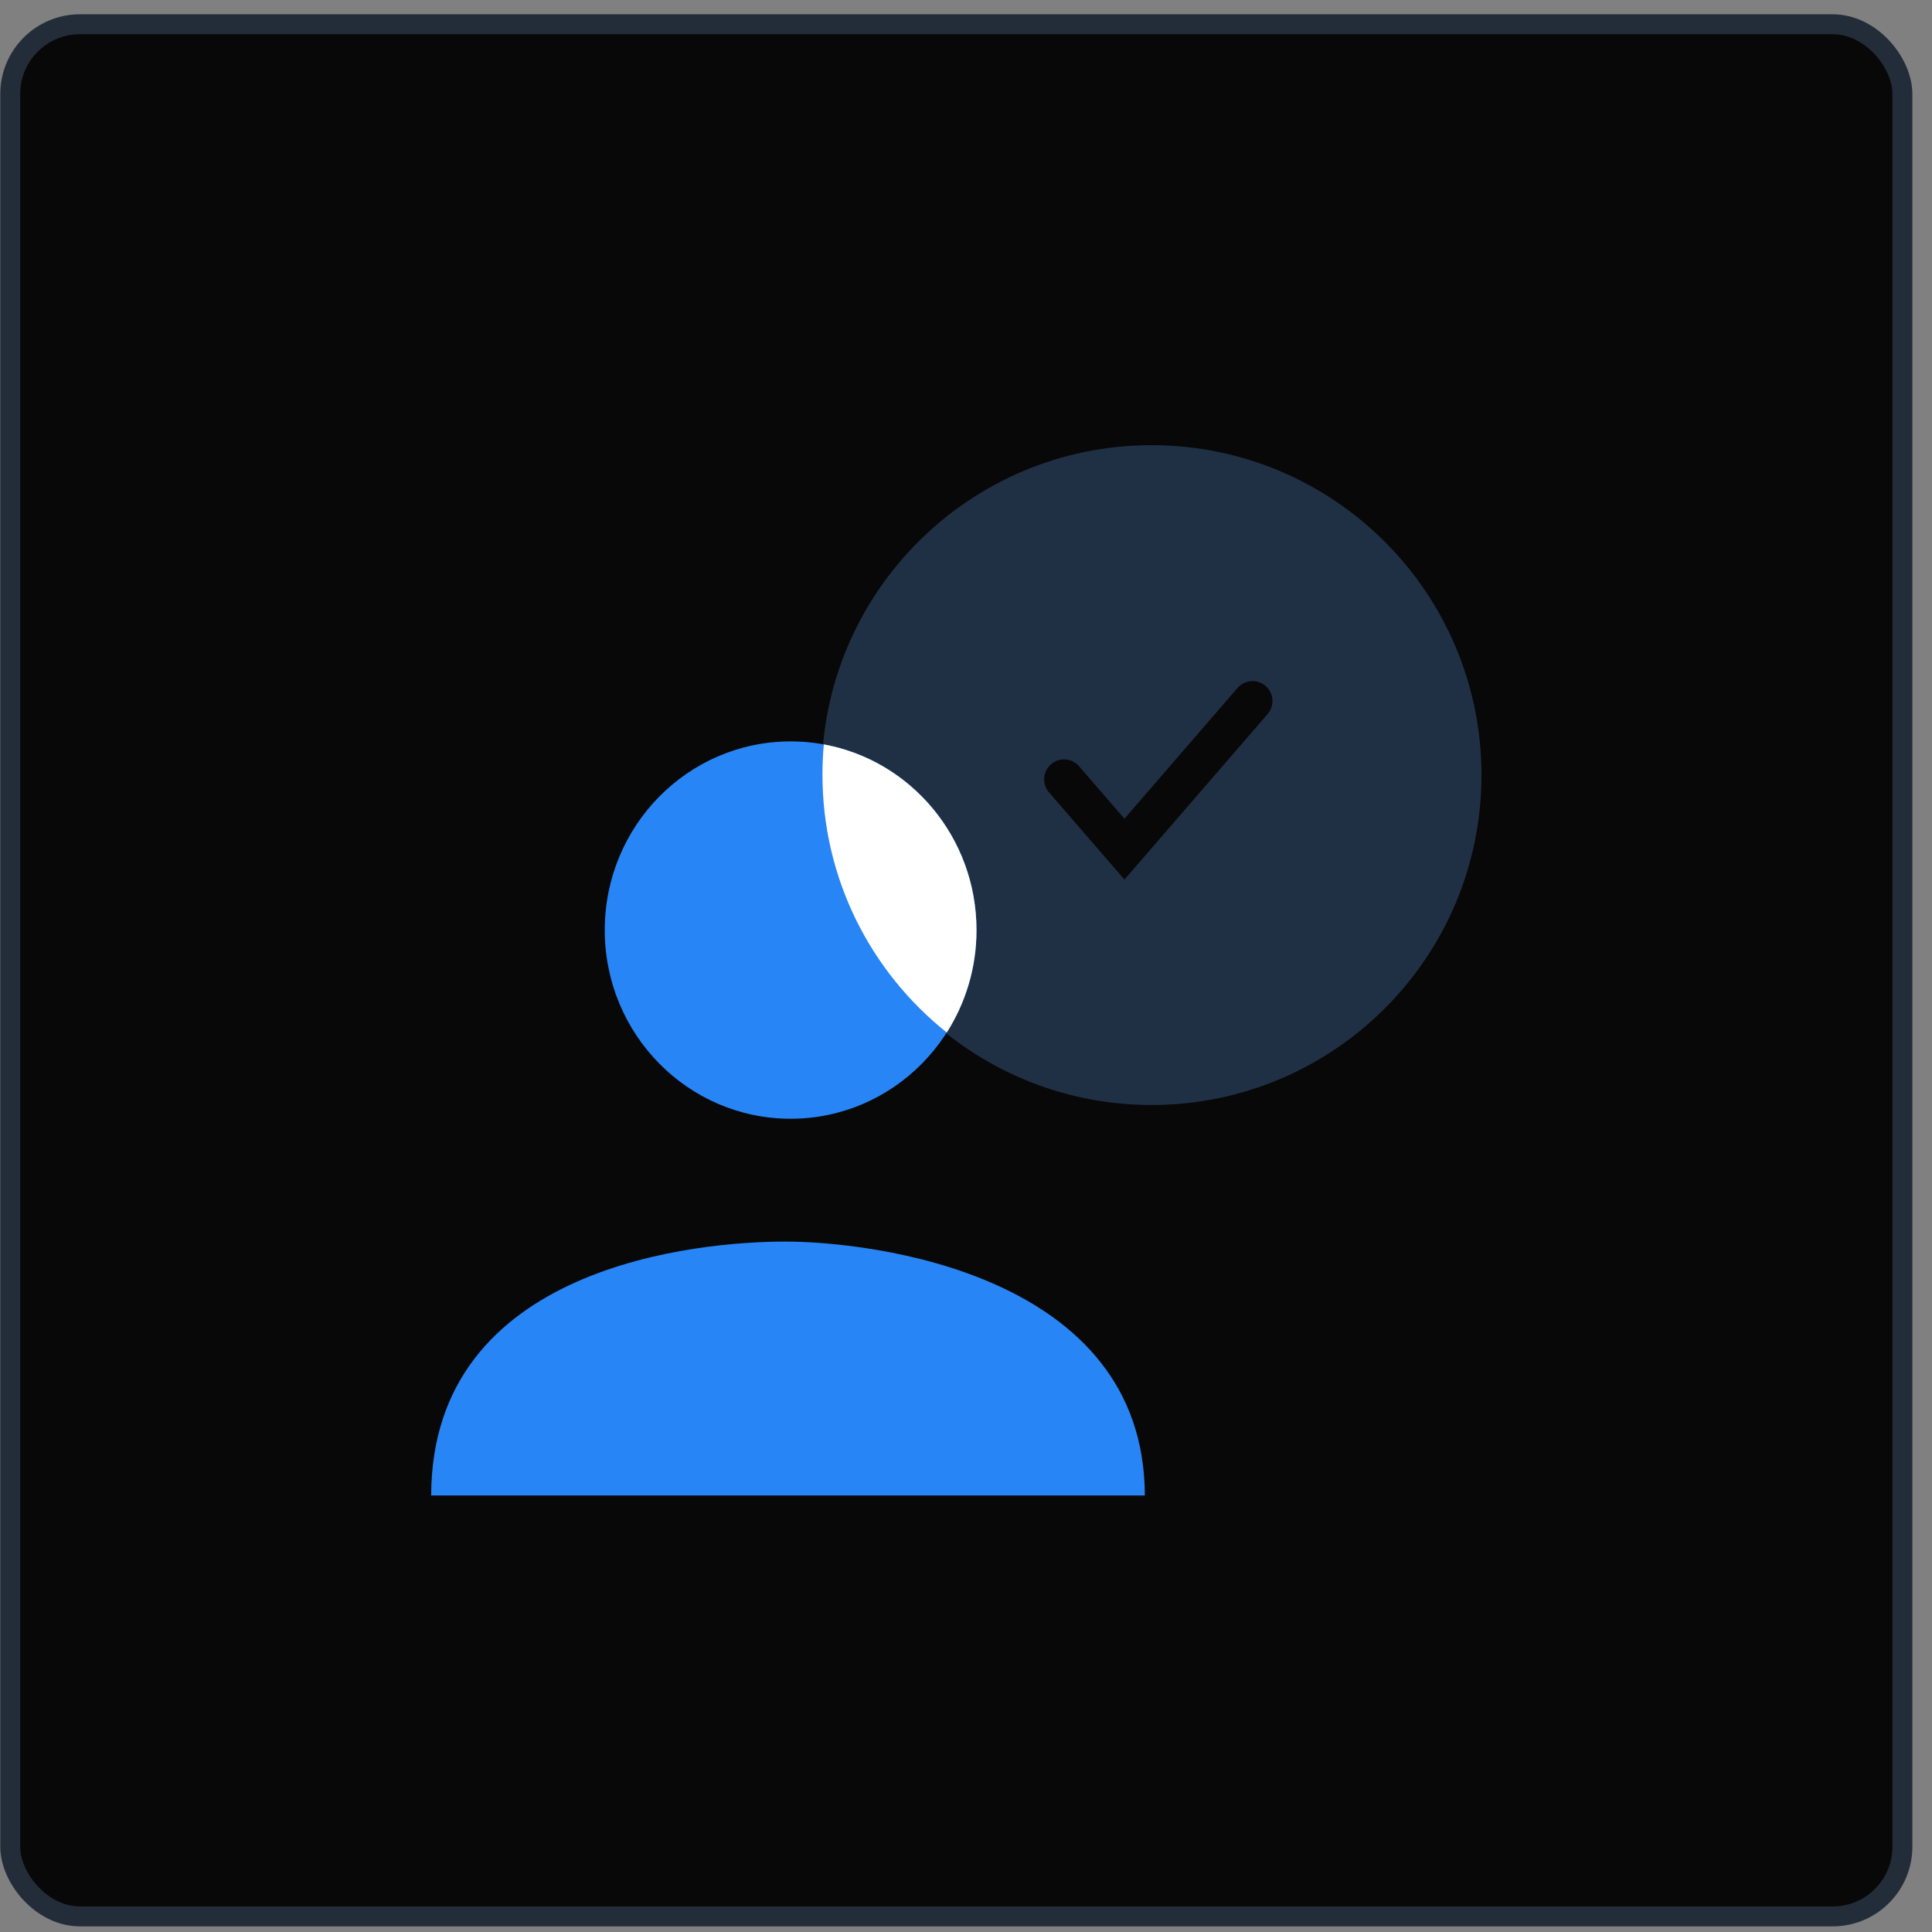
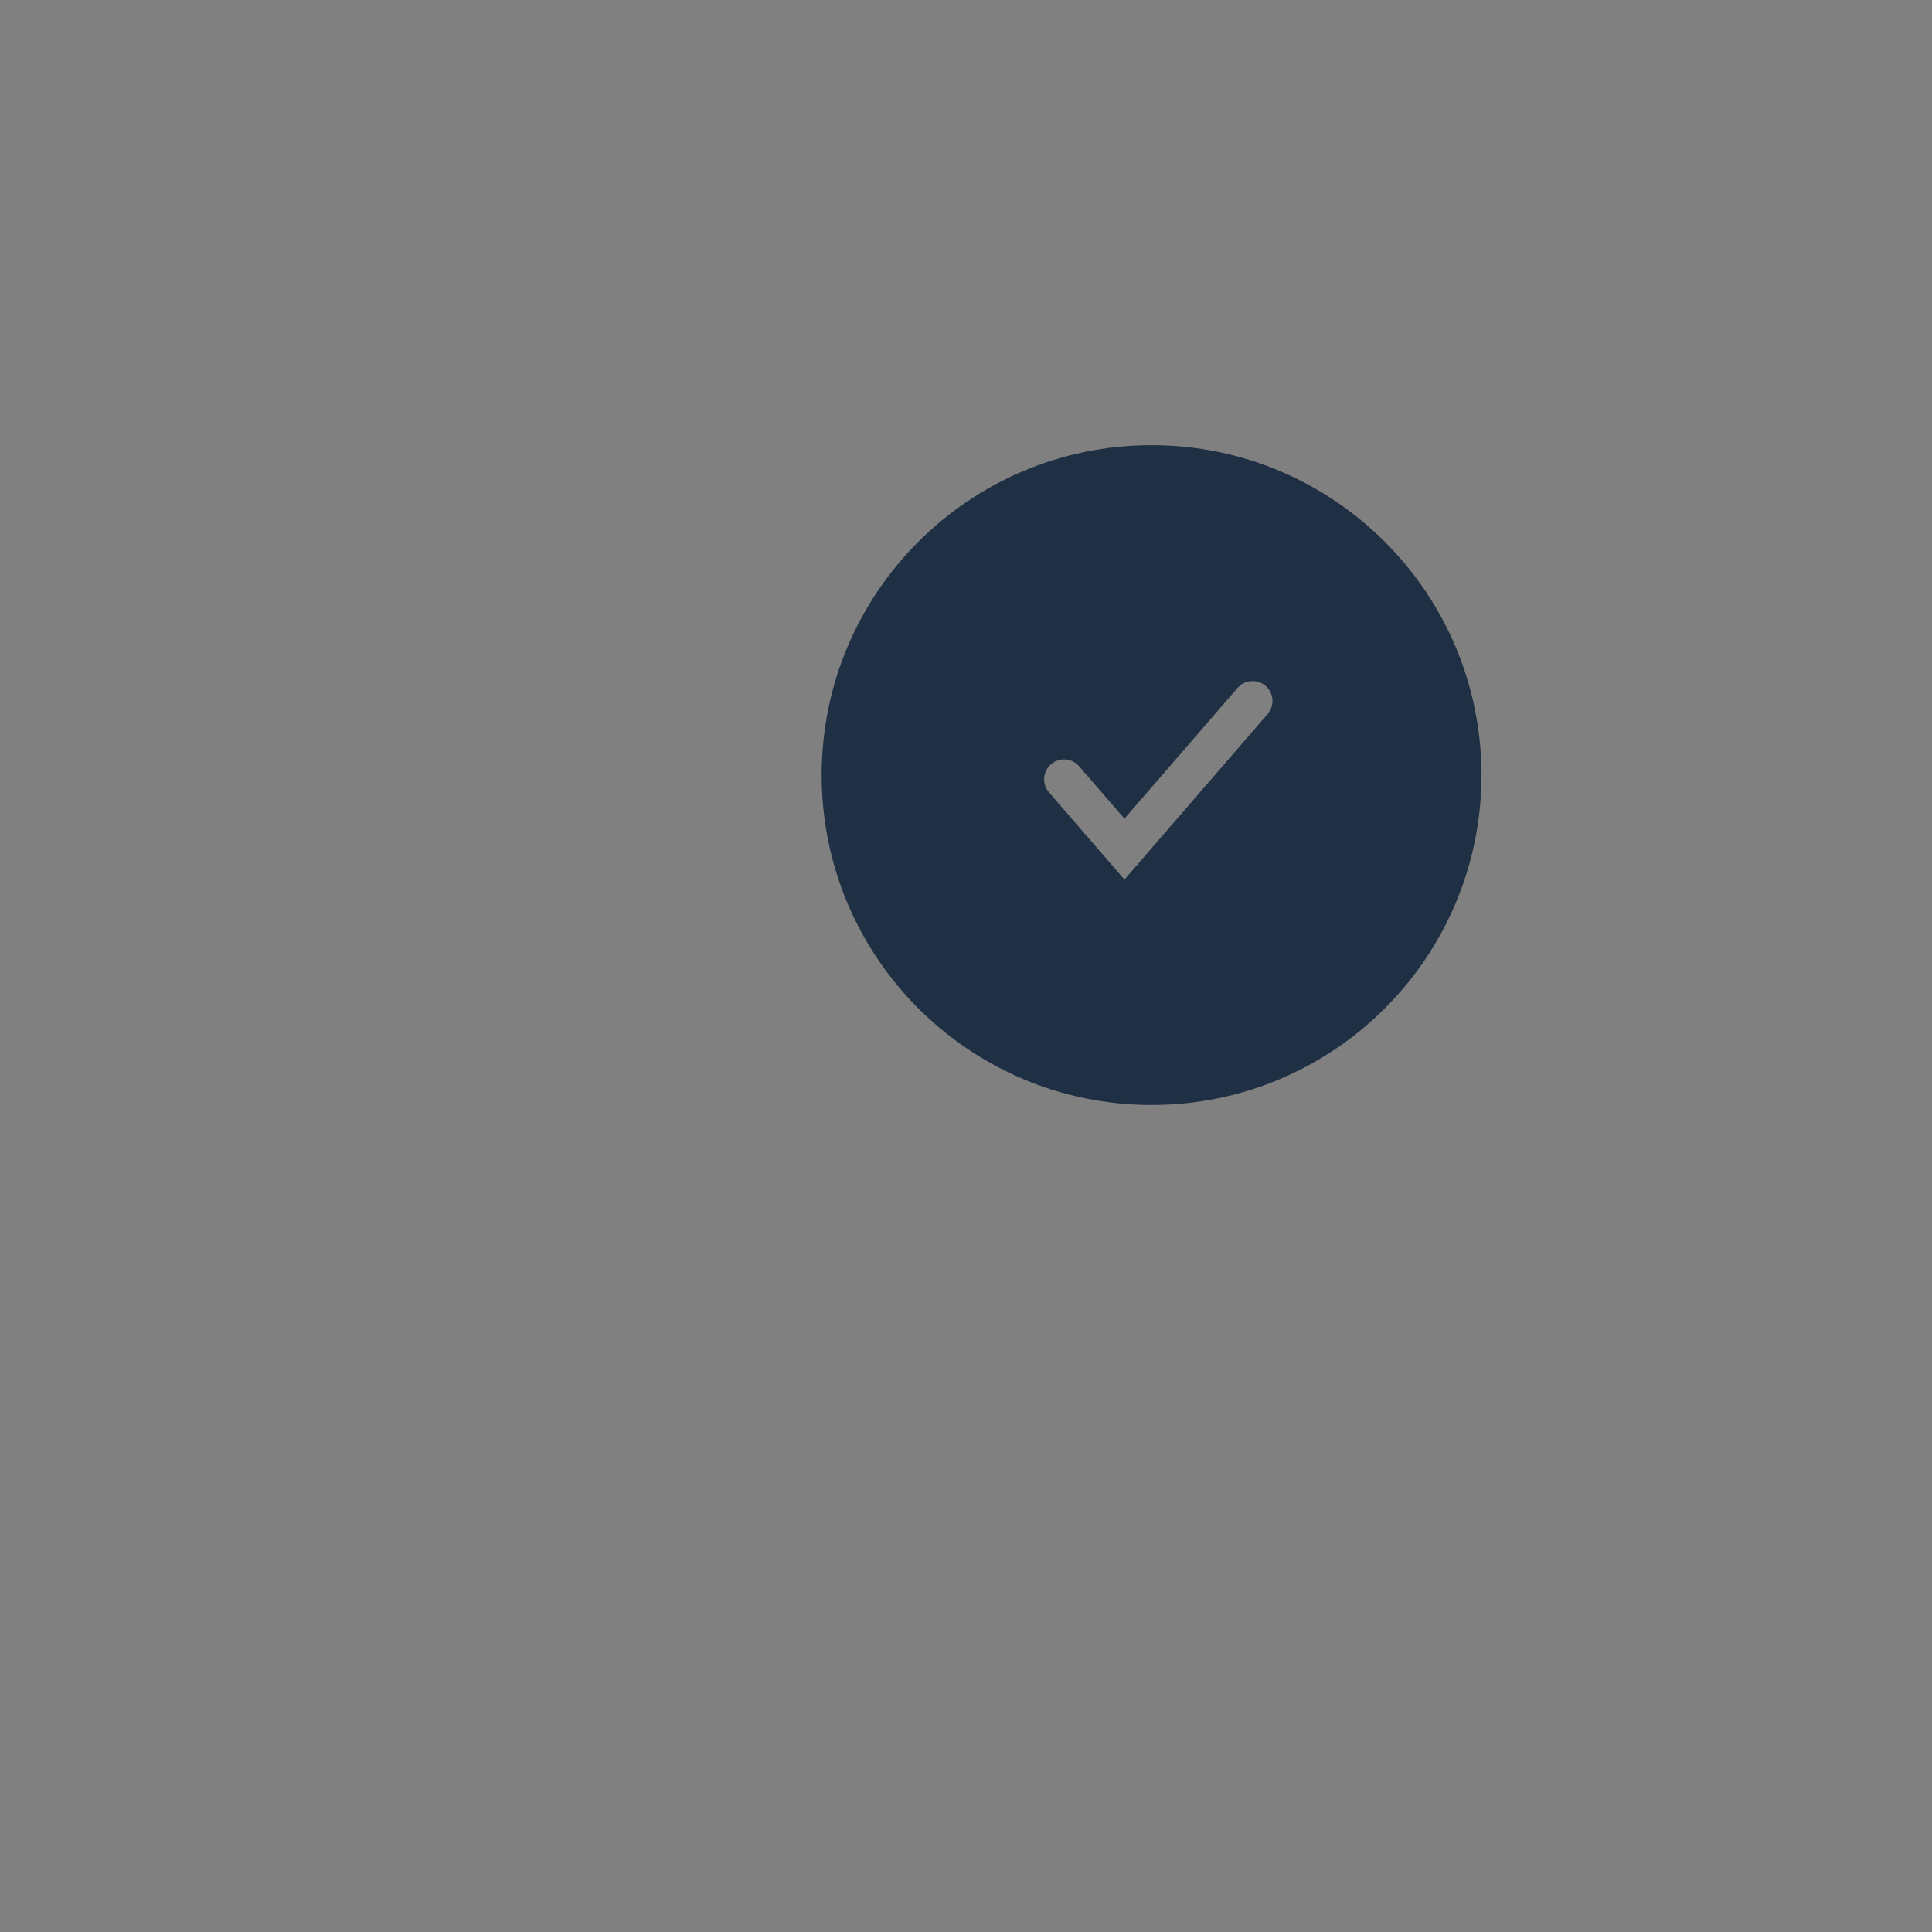
<svg xmlns="http://www.w3.org/2000/svg" width="97" height="97" viewBox="0 0 97 97" fill="none">
  <rect x="0" y="0" width="97" height="97" fill="#808080" stroke="none" />
-   <rect x="0.514" y="1.217" width="95" height="95" rx="3.5" fill="#080808" stroke="#232D39" />
  <path fill-rule="evenodd" clip-rule="evenodd" d="M57.817 55.478C66.964 55.478 74.38 48.062 74.38 38.914C74.38 29.767 66.964 22.351 57.817 22.351C48.669 22.351 41.253 29.767 41.253 38.914C41.253 48.062 48.669 55.478 57.817 55.478ZM63.644 35.85C64.005 35.433 63.959 34.801 63.542 34.44C63.124 34.078 62.492 34.124 62.131 34.542L56.455 41.104L54.179 38.473C53.818 38.055 53.186 38.009 52.769 38.371C52.351 38.732 52.305 39.363 52.666 39.781L56.455 44.161L63.644 35.85Z" fill="#203044" />
-   <path d="M49.027 46.697C49.027 51.928 44.849 56.169 39.695 56.169C34.541 56.169 30.363 51.928 30.363 46.697C30.363 41.465 34.541 37.224 39.695 37.224C44.849 37.224 49.027 41.465 49.027 46.697Z" fill="#2885F6" />
-   <path d="M21.648 75.084C21.672 63.495 35.121 62.336 39.431 62.336C43.741 62.336 57.453 63.941 57.479 75.084H21.648Z" fill="#2885F6" />
-   <path d="M41.362 37.375C45.72 38.172 49.027 42.043 49.027 46.697C49.027 48.593 48.478 50.358 47.534 51.839C43.73 48.808 41.293 44.136 41.293 38.895C41.293 38.382 41.316 37.875 41.362 37.375Z" fill="white" />
</svg>